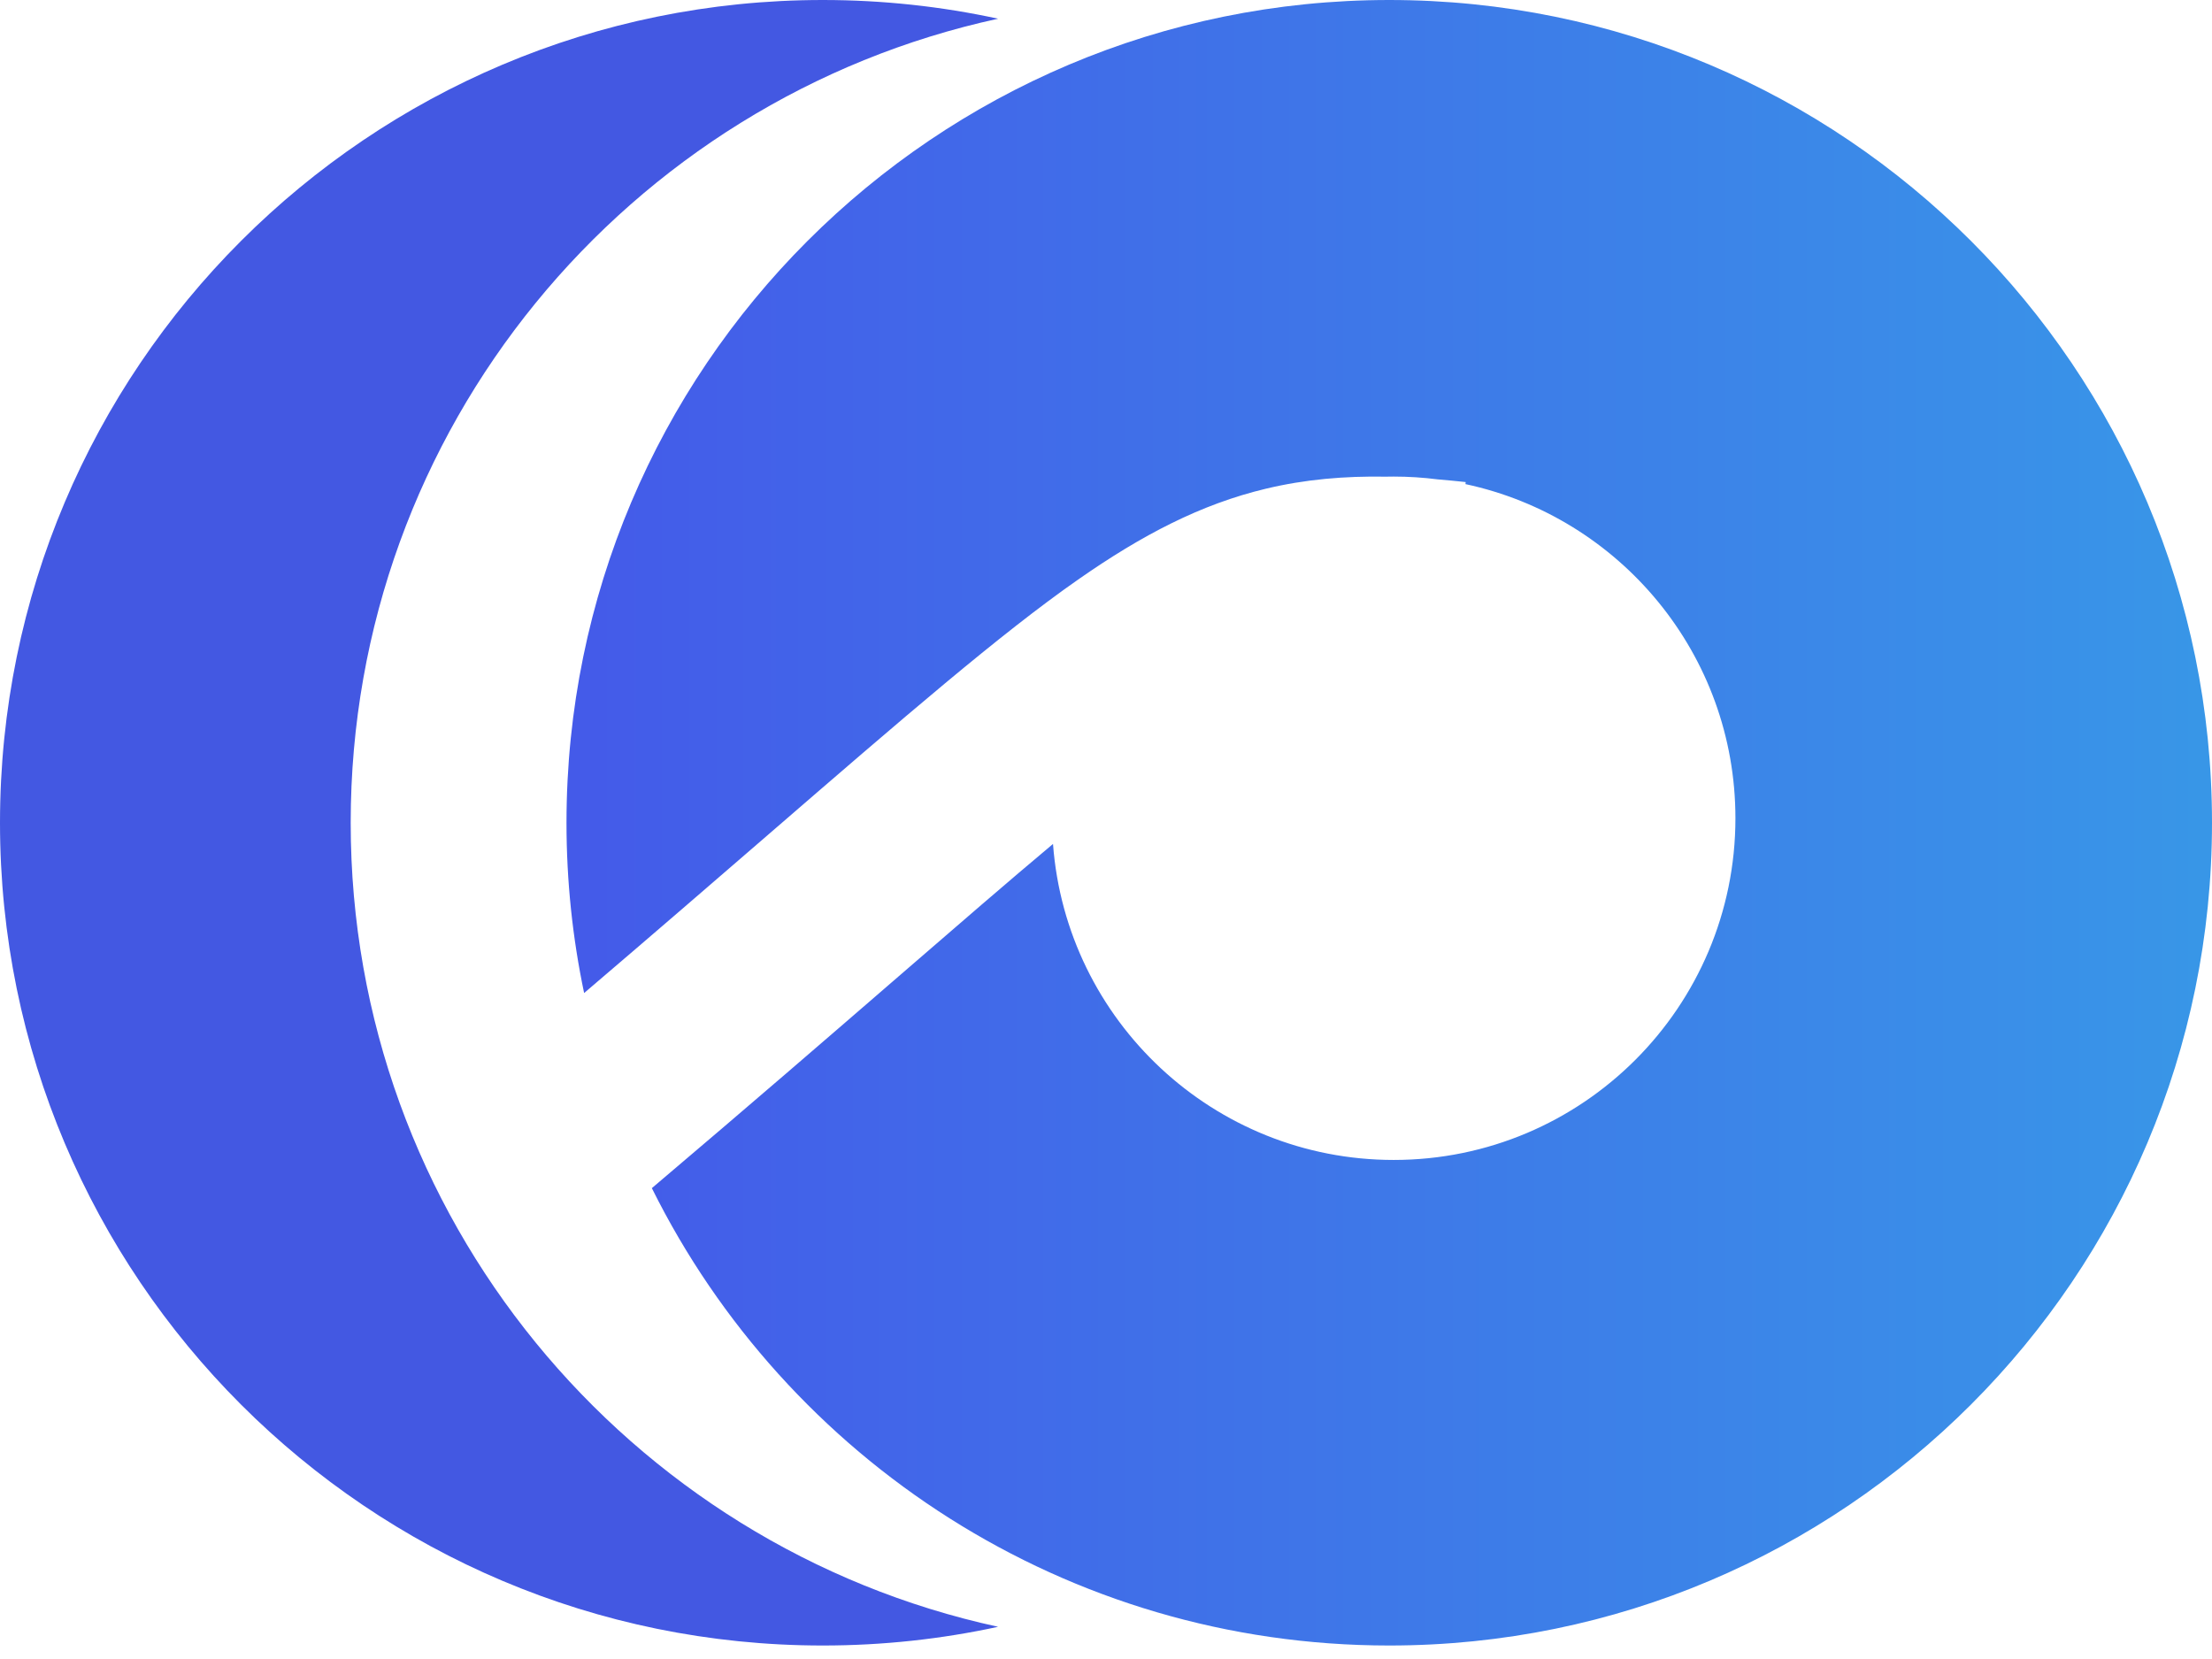
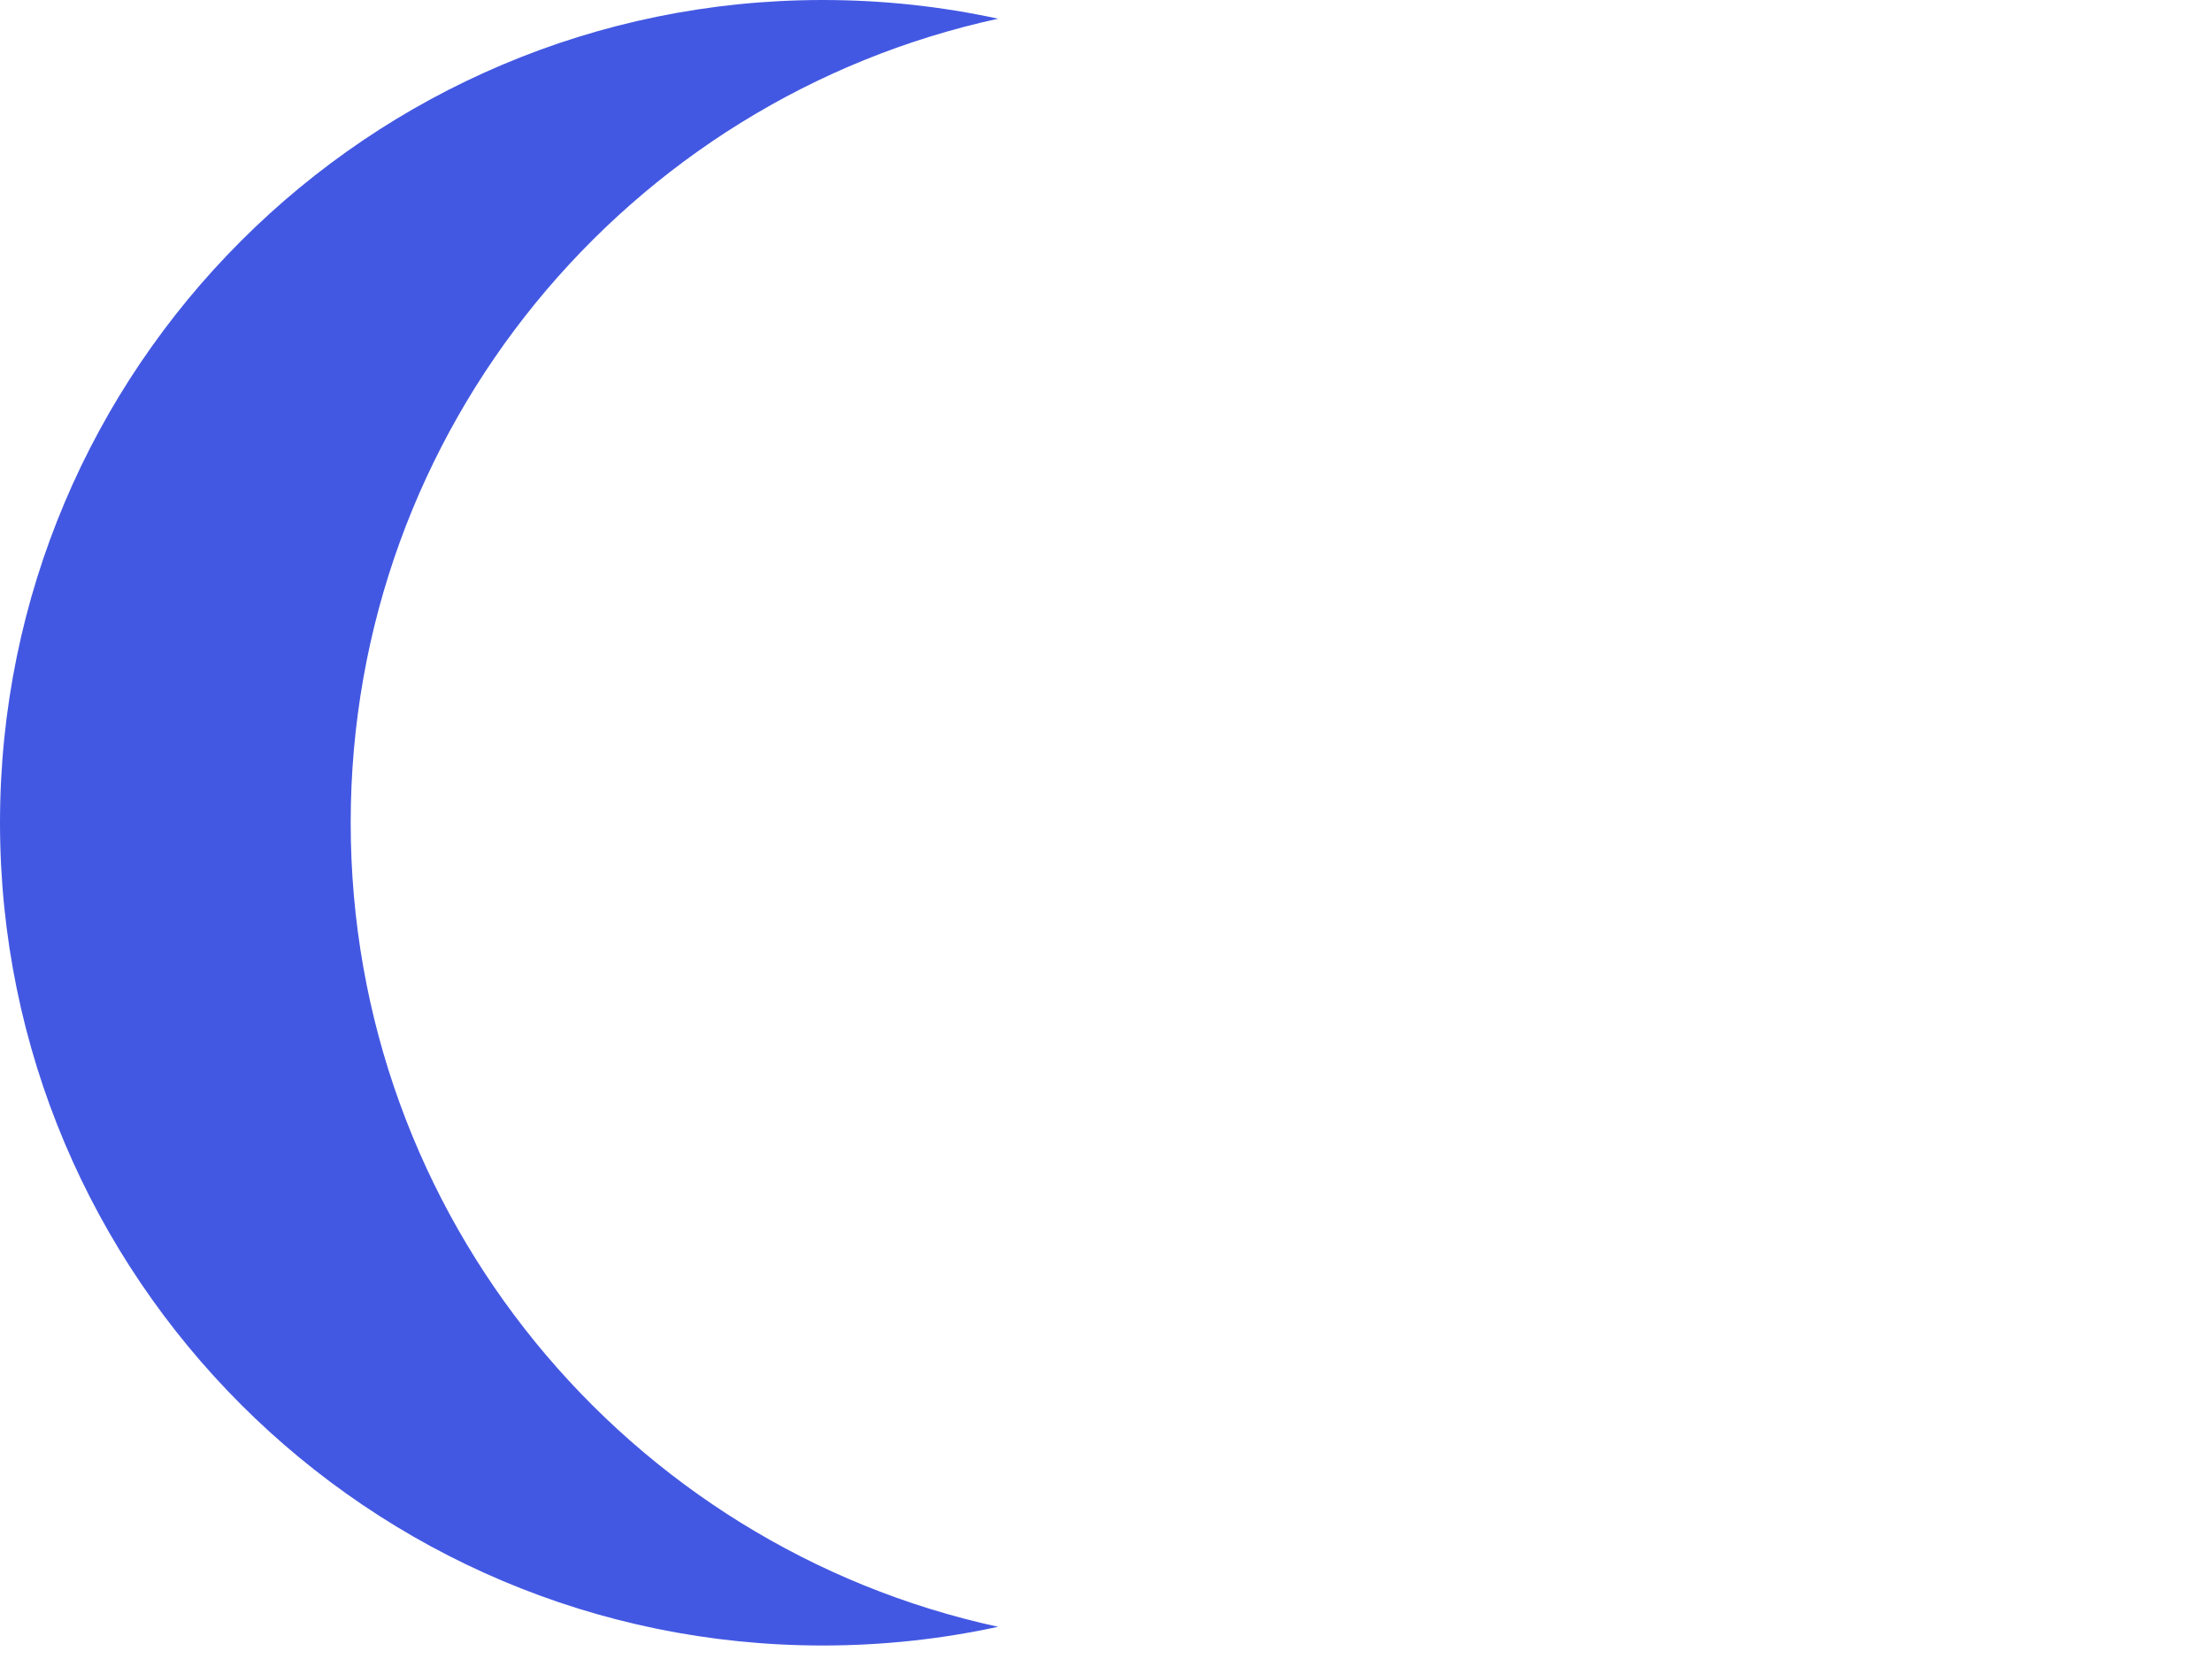
<svg xmlns="http://www.w3.org/2000/svg" width="100" height="75" viewBox="0 0 100 75" fill="none">
  <path fill-rule="evenodd" clip-rule="evenodd" d="M15.854 37.195C15.854 19.373 28.388 4.479 45.122 0.846C42.568 0.292 39.916 0 37.195 0C16.653 0 0 16.653 0 37.195C0 57.737 16.653 74.39 37.195 74.39C39.916 74.39 42.568 74.098 45.122 73.544C28.388 69.911 15.854 55.017 15.854 37.195Z" fill="#4358E2" />
-   <path fill-rule="evenodd" clip-rule="evenodd" d="M62.805 74.39C83.347 74.39 100 57.737 100 37.195C100 16.653 83.347 0 62.805 0C42.263 0 25.61 16.653 25.61 37.195C25.61 39.834 25.885 42.409 26.407 44.893C29.508 42.248 32.259 39.869 34.722 37.739L34.722 37.739L34.723 37.738C40.881 32.412 45.234 28.648 48.742 26.199C51.638 24.177 54.287 22.797 57.222 22.095C59.013 21.666 60.794 21.518 62.654 21.549C62.772 21.546 62.89 21.545 63.008 21.545C63.68 21.545 64.341 21.588 64.99 21.671C65.408 21.706 65.831 21.747 66.26 21.793L66.251 21.886C73.225 23.376 78.455 29.573 78.455 36.992C78.455 45.523 71.539 52.439 63.008 52.439C54.867 52.439 48.198 46.142 47.604 38.153C45.62 39.815 43.34 41.789 40.627 44.137C37.535 46.813 33.883 49.974 29.469 53.713C35.553 65.967 48.195 74.39 62.805 74.39Z" fill="url(#paint0_linear_522_131)" />
  <defs>
    <linearGradient id="paint0_linear_522_131" x1="25.61" y1="36.466" x2="120.495" y2="36.466" gradientUnits="userSpaceOnUse">
      <stop stop-color="#445AE9" />
      <stop offset="1" stop-color="#35A7E7" />
    </linearGradient>
  </defs>
</svg>